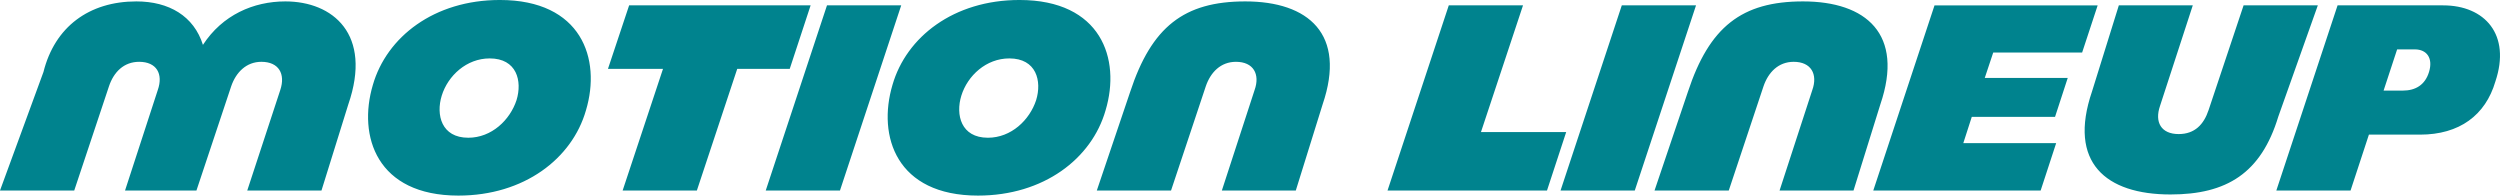
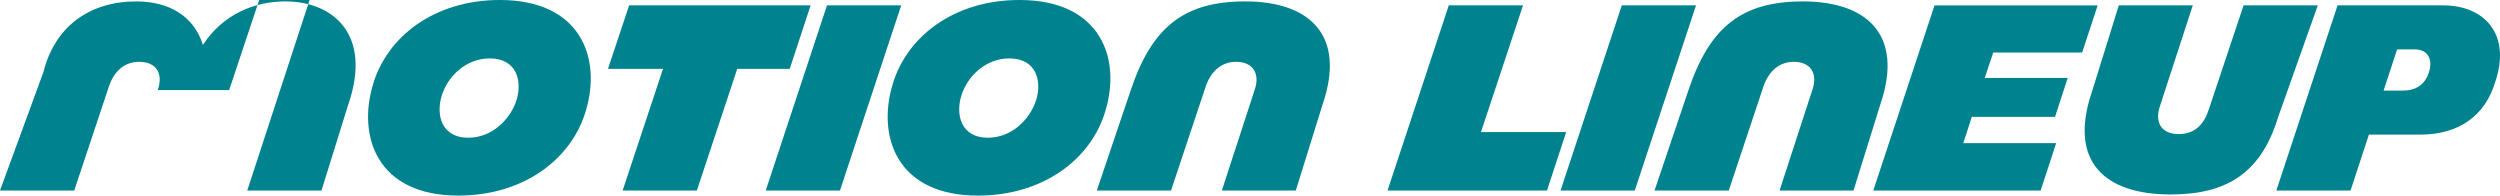
<svg xmlns="http://www.w3.org/2000/svg" width="1576.63" height="123.354" viewBox="0 0 1576.63 123.354">
-   <path id="Path_2125" data-name="Path 2125" d="M-763.264-74.76-790.676,0h46.814l21.894-65.682c3.026-9.078,9.434-15.486,19.046-15.486,11.036,0,15.308,7.654,11.748,17.8L-711.822,0h45.034l21.894-65.682c3.026-8.9,9.612-15.486,19.046-15.486,11.036,0,15.308,7.654,11.926,17.8L-634.748,0h46.814l16.91-54.29c15.308-44.322-9.79-64.97-39.694-64.97-20.114,0-39.694,8.544-51.976,27.412-5.7-18.156-21.36-27.412-42.008-27.412C-734.428-119.26-756.144-103.24-763.264-74.76ZM-501.6,3.2c41.474,0,71.734-23.318,80.456-53.756,9.79-32.574-2.848-69.6-54.29-69.6-41.474,0-71.378,23.318-80.1,53.578C-565.15-34.176-553.046,3.2-501.6,3.2Zm6.23-36.49c-16.91,0-20.47-14.418-16.732-26.522,3.916-12.638,15.664-23.5,30.26-23.5,17.088,0,20.648,14.24,16.91,26.344C-469.03-44.5-480.6-33.286-495.374-33.286Zm88.11-43.432h34.71L-398.008,0h46.814l25.454-76.718h33.108l13.172-40.05H-393.914ZM-307.762,0h46.814l38.626-116.768h-46.814Zm133.856,3.2c41.474,0,71.734-23.318,80.456-53.756,9.79-32.574-2.848-69.6-54.29-69.6-41.474,0-71.378,23.318-80.1,53.578C-237.452-34.176-225.348,3.2-173.906,3.2Zm6.23-36.49c-16.91,0-20.47-14.418-16.732-26.522,3.916-12.638,15.664-23.5,30.26-23.5,17.088,0,20.648,14.24,16.91,26.344C-141.332-44.5-152.9-33.286-167.676-33.286Zm89.712-28.836L-98.968,0h46.814L-30.26-65.682c3.026-8.9,9.434-15.486,19.046-15.486,11.036,0,15.308,7.832,11.748,17.8L-20.114,0H26.522l16.91-54.29c15.13-44.322-8.9-64.97-48.772-64.97C-43.966-119.26-64.436-103.24-77.964-62.122ZM84.372,0h100.57l12.1-36.846H143.29l26.522-79.922H123ZM193.486,0H240.3l38.626-116.768H232.112Zm80.278-62.122L252.76,0h46.814l21.894-65.682c3.026-8.9,9.434-15.486,19.046-15.486,11.036,0,15.308,7.832,11.748,17.8L331.614,0H378.25l16.91-54.29c15.13-44.322-8.9-64.97-48.772-64.97C307.762-119.26,287.292-103.24,273.764-62.122ZM390.71,0H496.264l9.79-29.9H447.492l5.34-16.554h52.51l8.01-24.564H461.02l5.34-16.02h56.07l9.79-29.726H429.336ZM578.144,2.492c35.422,0,57.138-13.35,68-49.128l24.92-70.132H624.246L602.174-50.73c-3.026,9.078-8.722,15.13-18.868,15.13-11.036,0-15.308-7.476-11.748-17.8l20.648-63.368H545.57l-16.91,54.29C513.352-17.622,537.382,2.492,578.144,2.492ZM644.894,0h46.814l11.57-35.244H735.5c24.92,0,41.3-12.282,47.526-33.464,9.968-29.548-6.586-48.06-32.93-48.06H683.52Zm67.64-63.012L721.078-89h11.214c7.476,0,11.57,5.518,8.9,14.24-2.492,8.188-8.544,11.748-16.554,11.748Z" transform="translate(790.676 120.15)" fill="#00838e" />
+   <path id="Path_2125" data-name="Path 2125" d="M-763.264-74.76-790.676,0h46.814l21.894-65.682c3.026-9.078,9.434-15.486,19.046-15.486,11.036,0,15.308,7.654,11.748,17.8h45.034l21.894-65.682c3.026-8.9,9.612-15.486,19.046-15.486,11.036,0,15.308,7.654,11.926,17.8L-634.748,0h46.814l16.91-54.29c15.308-44.322-9.79-64.97-39.694-64.97-20.114,0-39.694,8.544-51.976,27.412-5.7-18.156-21.36-27.412-42.008-27.412C-734.428-119.26-756.144-103.24-763.264-74.76ZM-501.6,3.2c41.474,0,71.734-23.318,80.456-53.756,9.79-32.574-2.848-69.6-54.29-69.6-41.474,0-71.378,23.318-80.1,53.578C-565.15-34.176-553.046,3.2-501.6,3.2Zm6.23-36.49c-16.91,0-20.47-14.418-16.732-26.522,3.916-12.638,15.664-23.5,30.26-23.5,17.088,0,20.648,14.24,16.91,26.344C-469.03-44.5-480.6-33.286-495.374-33.286Zm88.11-43.432h34.71L-398.008,0h46.814l25.454-76.718h33.108l13.172-40.05H-393.914ZM-307.762,0h46.814l38.626-116.768h-46.814Zm133.856,3.2c41.474,0,71.734-23.318,80.456-53.756,9.79-32.574-2.848-69.6-54.29-69.6-41.474,0-71.378,23.318-80.1,53.578C-237.452-34.176-225.348,3.2-173.906,3.2Zm6.23-36.49c-16.91,0-20.47-14.418-16.732-26.522,3.916-12.638,15.664-23.5,30.26-23.5,17.088,0,20.648,14.24,16.91,26.344C-141.332-44.5-152.9-33.286-167.676-33.286Zm89.712-28.836L-98.968,0h46.814L-30.26-65.682c3.026-8.9,9.434-15.486,19.046-15.486,11.036,0,15.308,7.832,11.748,17.8L-20.114,0H26.522l16.91-54.29c15.13-44.322-8.9-64.97-48.772-64.97C-43.966-119.26-64.436-103.24-77.964-62.122ZM84.372,0h100.57l12.1-36.846H143.29l26.522-79.922H123ZM193.486,0H240.3l38.626-116.768H232.112Zm80.278-62.122L252.76,0h46.814l21.894-65.682c3.026-8.9,9.434-15.486,19.046-15.486,11.036,0,15.308,7.832,11.748,17.8L331.614,0H378.25l16.91-54.29c15.13-44.322-8.9-64.97-48.772-64.97C307.762-119.26,287.292-103.24,273.764-62.122ZM390.71,0H496.264l9.79-29.9H447.492l5.34-16.554h52.51l8.01-24.564H461.02l5.34-16.02h56.07l9.79-29.726H429.336ZM578.144,2.492c35.422,0,57.138-13.35,68-49.128l24.92-70.132H624.246L602.174-50.73c-3.026,9.078-8.722,15.13-18.868,15.13-11.036,0-15.308-7.476-11.748-17.8l20.648-63.368H545.57l-16.91,54.29C513.352-17.622,537.382,2.492,578.144,2.492ZM644.894,0h46.814l11.57-35.244H735.5c24.92,0,41.3-12.282,47.526-33.464,9.968-29.548-6.586-48.06-32.93-48.06H683.52Zm67.64-63.012L721.078-89h11.214c7.476,0,11.57,5.518,8.9,14.24-2.492,8.188-8.544,11.748-16.554,11.748Z" transform="translate(790.676 120.15)" fill="#00838e" />
</svg>